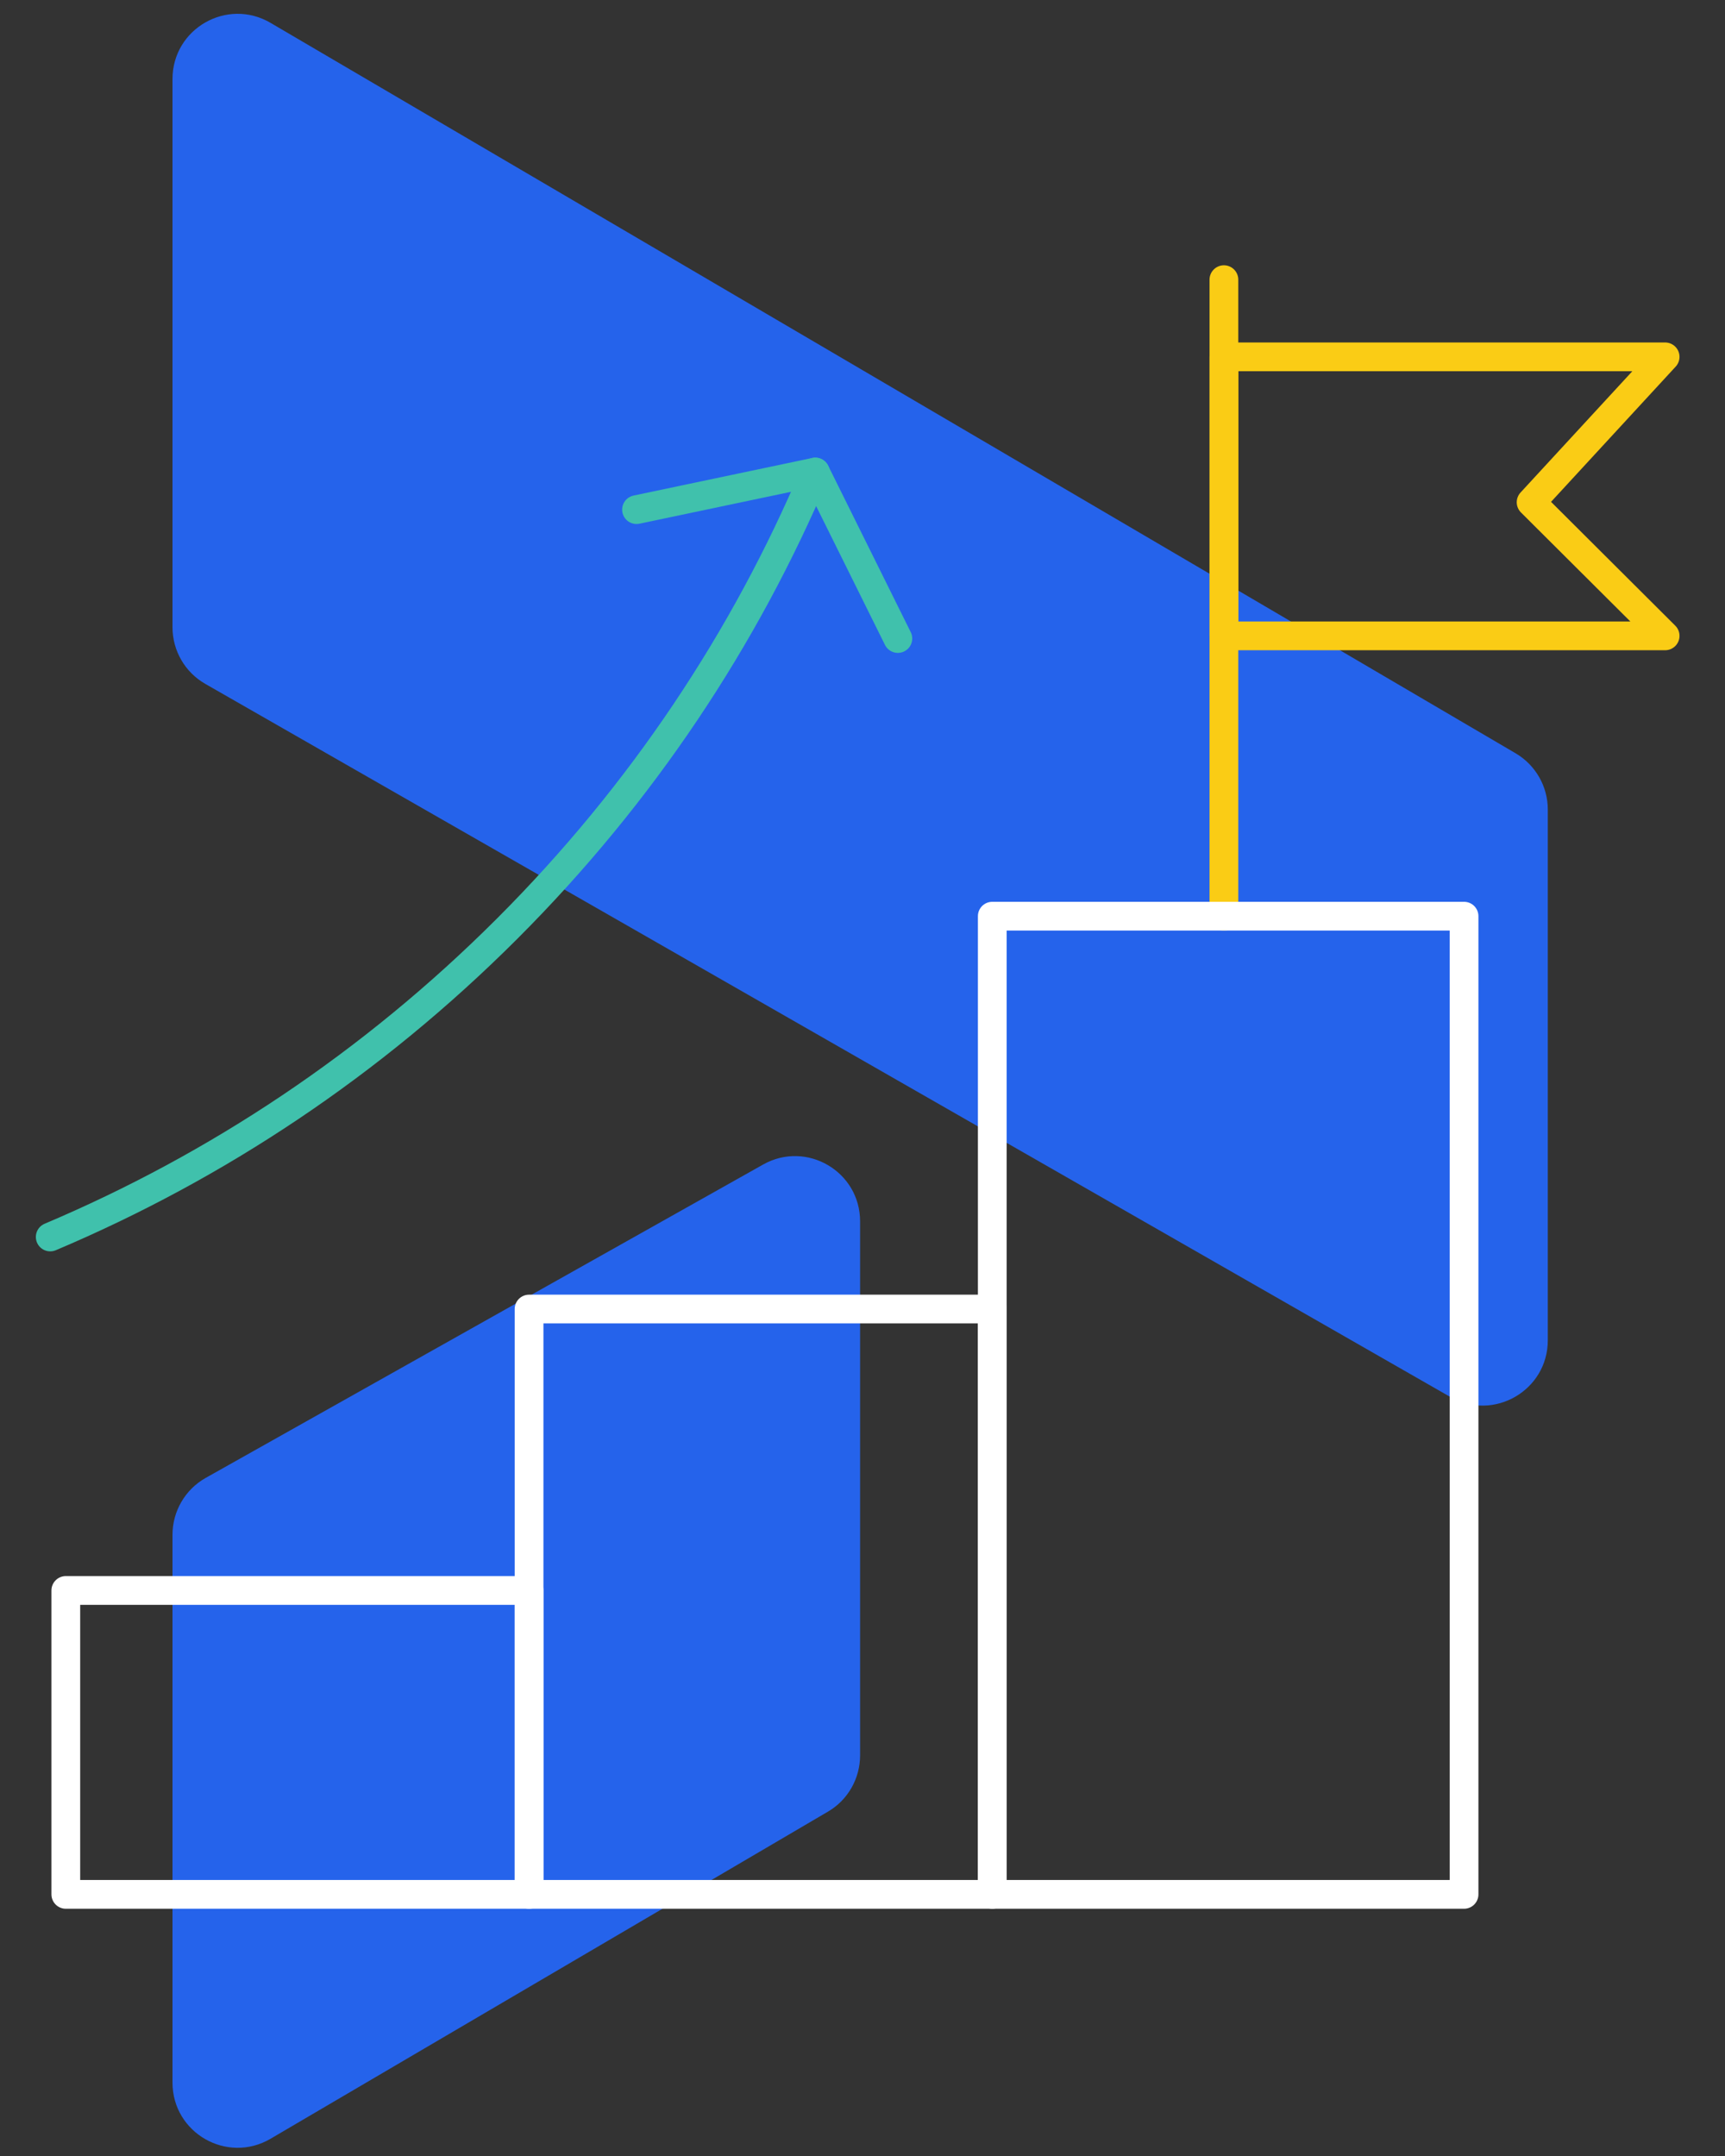
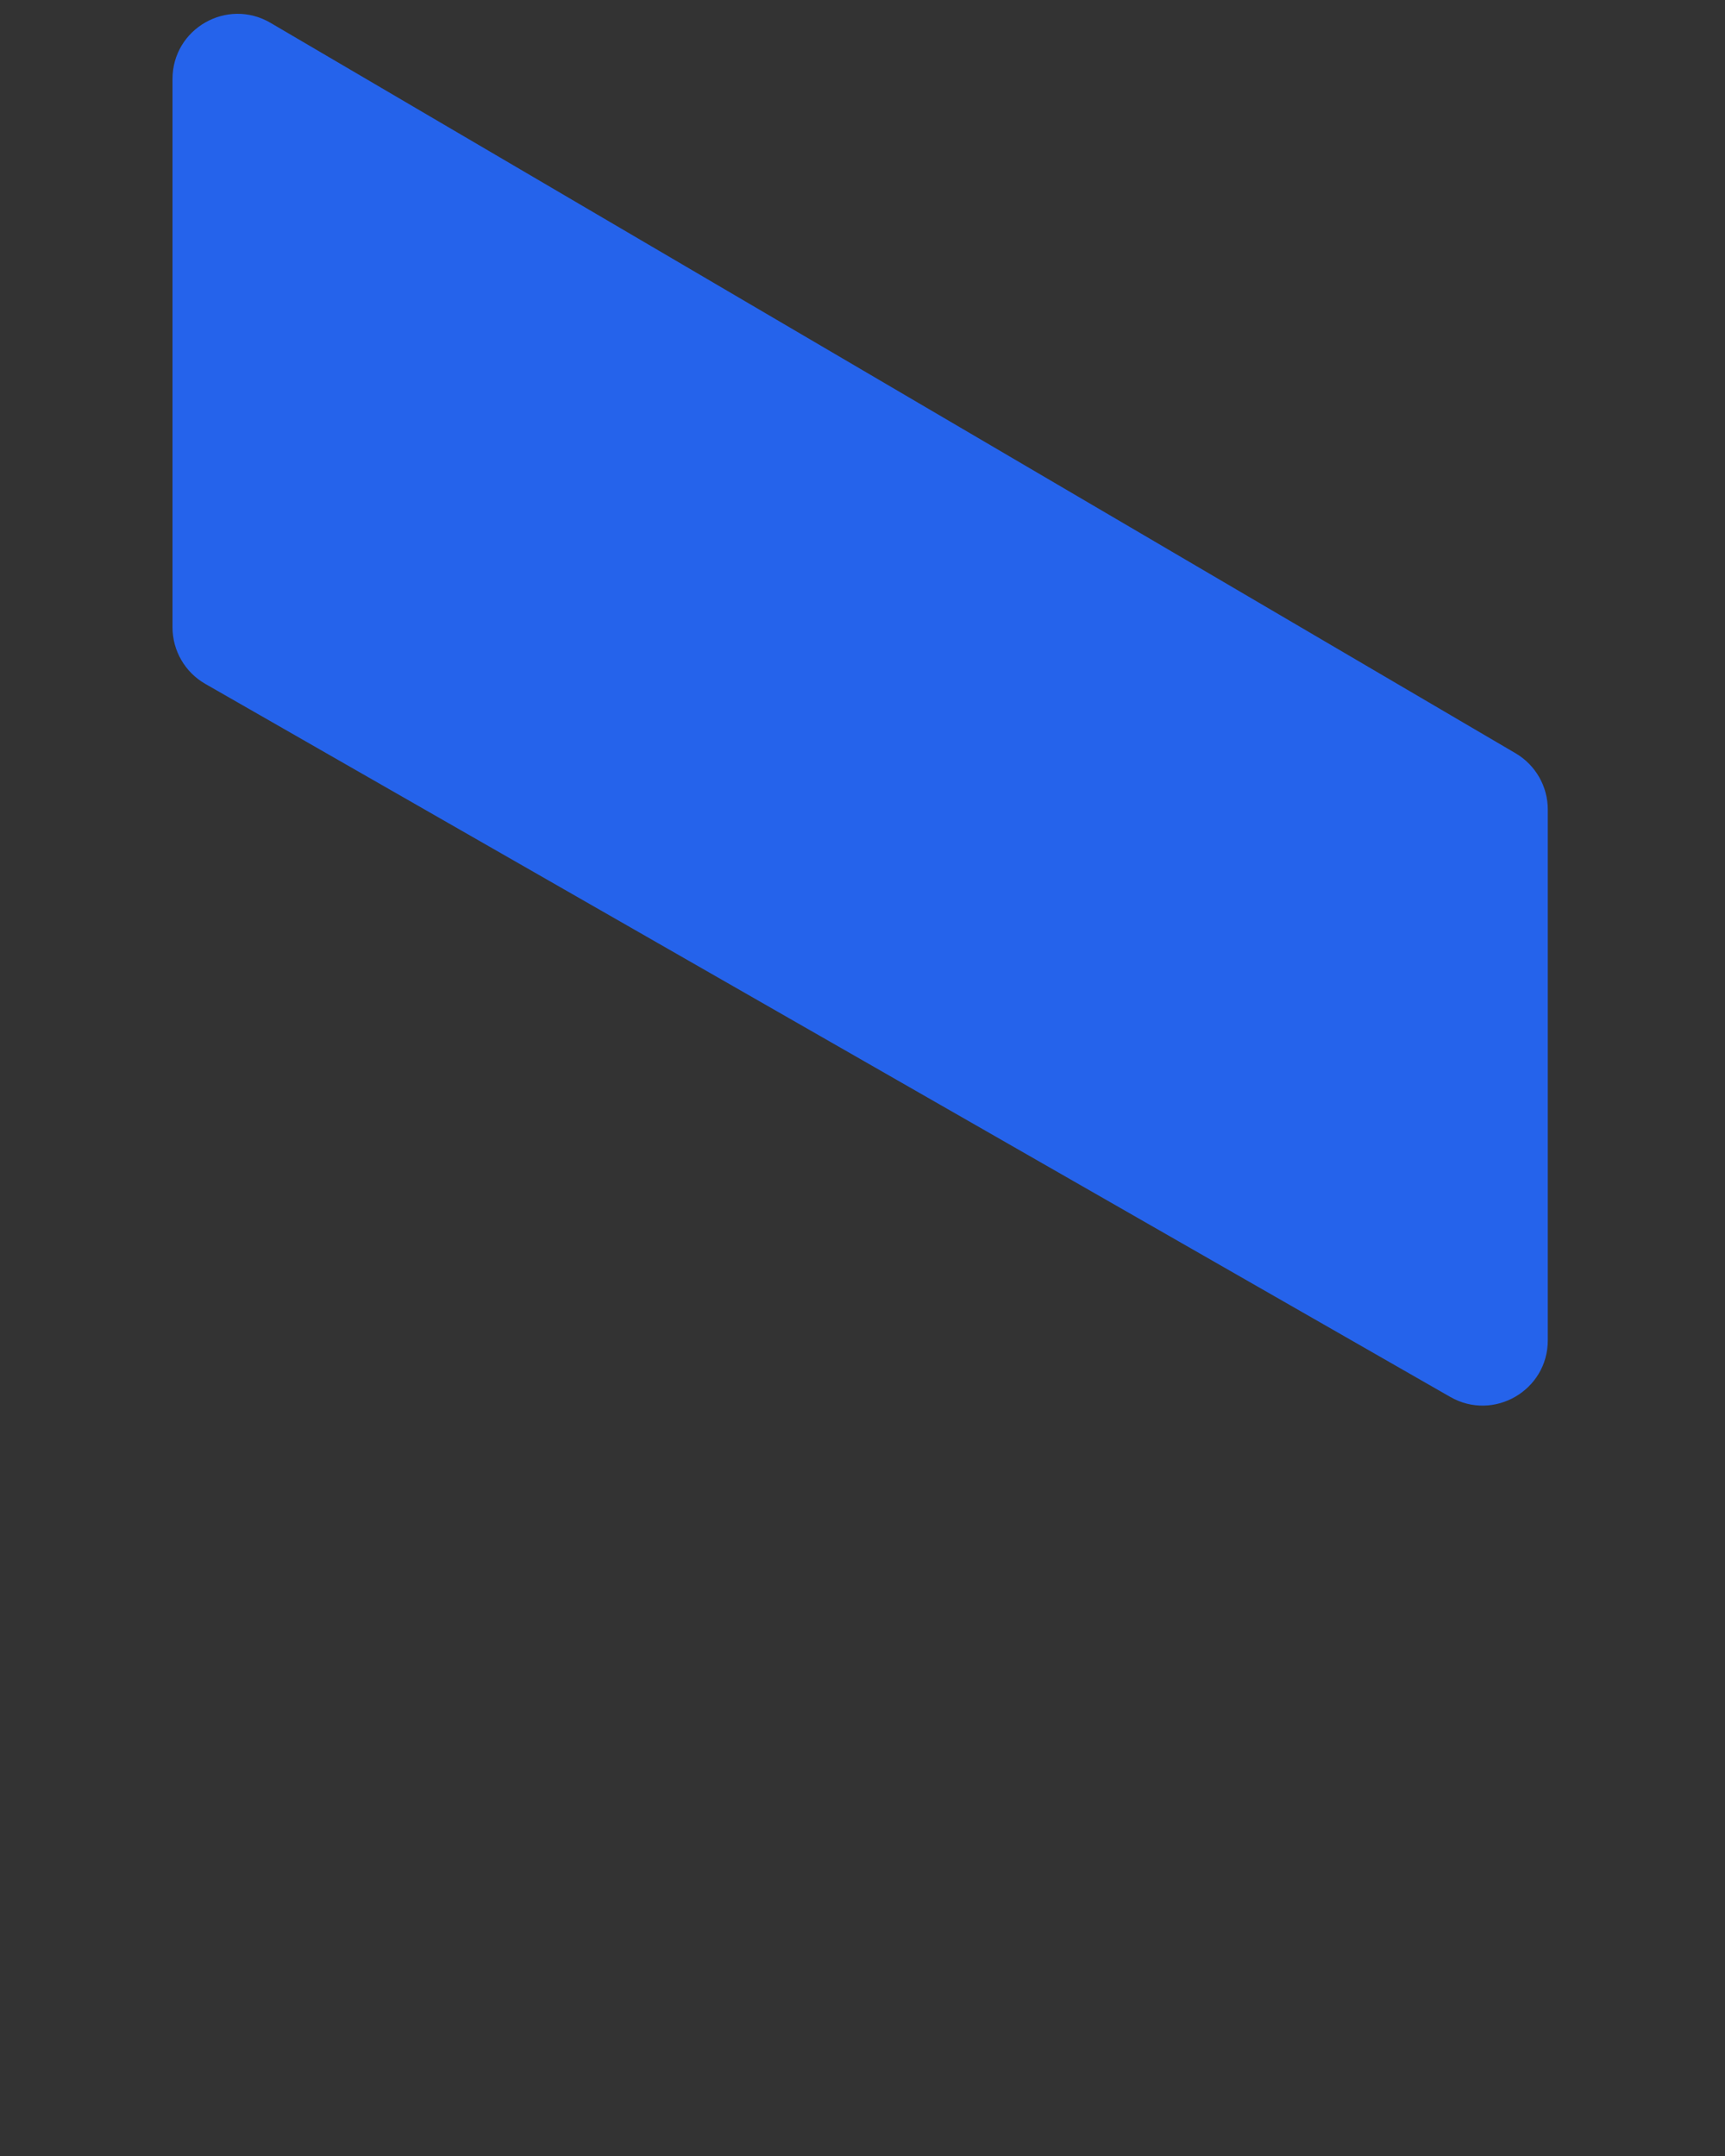
<svg xmlns="http://www.w3.org/2000/svg" width="120" height="150" viewBox="0 0 120 150" fill="none">
  <rect x="0" y="0" width="120" height="150" fill="#333333" stroke="none" />
  <path d="M107.673 93.25V56.324C107.673 54.715 106.824 53.229 105.439 52.412L18.816 1.588C15.799 -0.178 12 1.992 12 5.5L12 43.639C12 45.265 12.865 46.767 14.275 47.576L100.898 97.195C103.915 98.912 107.673 96.733 107.673 93.25Z" fill="#2563EB" />
-   <path d="M57.599 126.04L18.816 148.803C15.799 150.569 12 148.399 12 144.891L12 106.777C12 105.143 12.882 103.624 14.307 102.824L53.091 81.018C56.107 79.326 59.832 81.505 59.832 84.972L59.832 122.128C59.832 123.738 58.983 125.232 57.599 126.04Z" fill="#2563EB" />
  <g clip-path="url(#clip0_750_1763)">
    <mask id="mask0_750_1763" style="mask-type:luminance" maskUnits="userSpaceOnUse" x="-1" y="15" width="121" height="121">
-       <path d="M118.331 134.294V16.961H0.998V134.294H118.331Z" fill="white" stroke="white" stroke-width="2" />
-     </mask>
+       </mask>
    <g mask="url(#mask0_750_1763)">
      <path d="M115.835 44.239H85.141V24.827H115.835L106.512 34.945L115.835 44.239Z" stroke="#FACC15" stroke-width="2" stroke-miterlimit="10" stroke-linecap="round" stroke-linejoin="round" />
-       <path d="M85.141 19.457V63.741" stroke="#FACC15" stroke-width="2" stroke-miterlimit="10" stroke-linecap="round" stroke-linejoin="round" />
      <path d="M3.494 86.061C15.045 81.175 25.863 74.028 35.272 64.618C44.685 55.206 51.832 44.388 56.715 32.84L62.459 44.424" stroke="#40C1AC" stroke-width="2" stroke-miterlimit="10" stroke-linecap="round" stroke-linejoin="round" />
      <path d="M56.715 32.84L44.28 35.457" stroke="#40C1AC" stroke-width="2" stroke-miterlimit="10" stroke-linecap="round" stroke-linejoin="round" />
      <path d="M36.803 110.653H4.578V131.798H36.803V110.653Z" stroke="white" stroke-width="2" stroke-miterlimit="10" stroke-linecap="round" stroke-linejoin="round" />
      <path d="M69.029 91.075H36.804V131.798H69.029V91.075Z" stroke="white" stroke-width="2" stroke-miterlimit="10" stroke-linecap="round" stroke-linejoin="round" />
-       <path d="M101.847 63.741H69.028V131.798H101.847V63.741Z" stroke="white" stroke-width="2" stroke-miterlimit="10" stroke-linecap="round" stroke-linejoin="round" />
    </g>
  </g>
  <defs>
    <clipPath id="clip0_750_1763">
      <rect width="119.333" height="119.333" fill="white" transform="translate(0 15.961)" />
    </clipPath>
  </defs>
</svg>